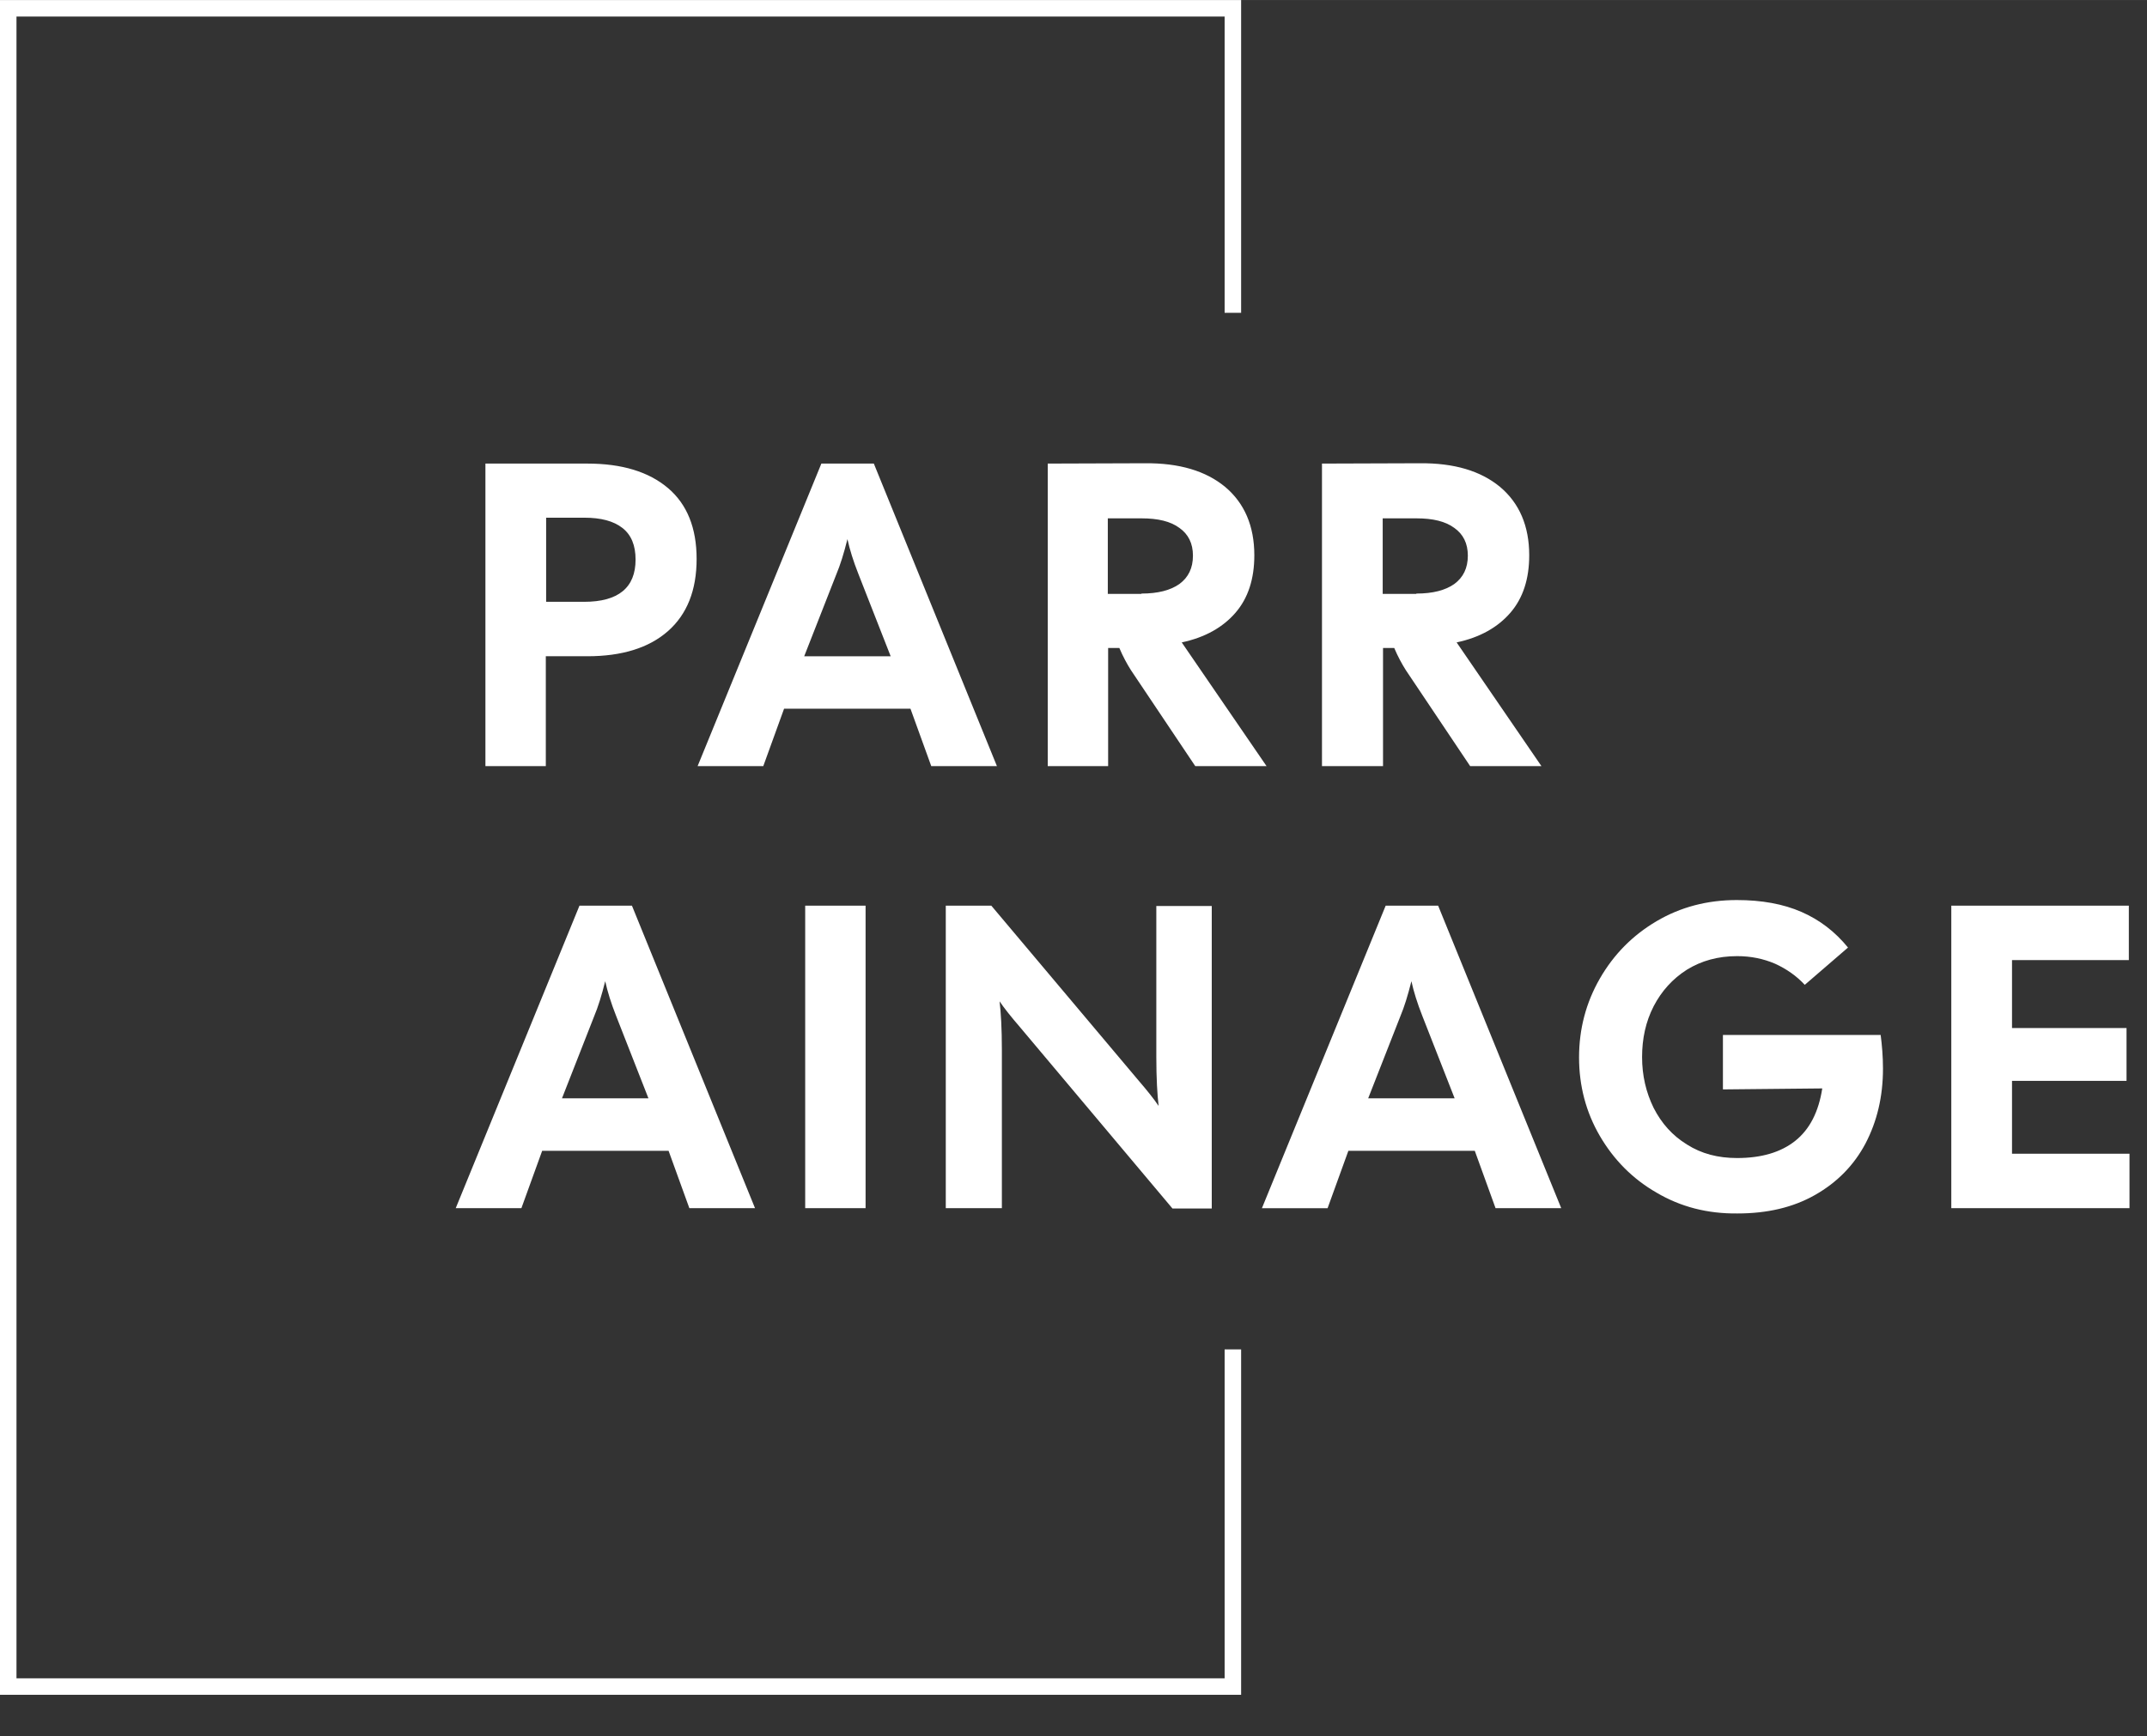
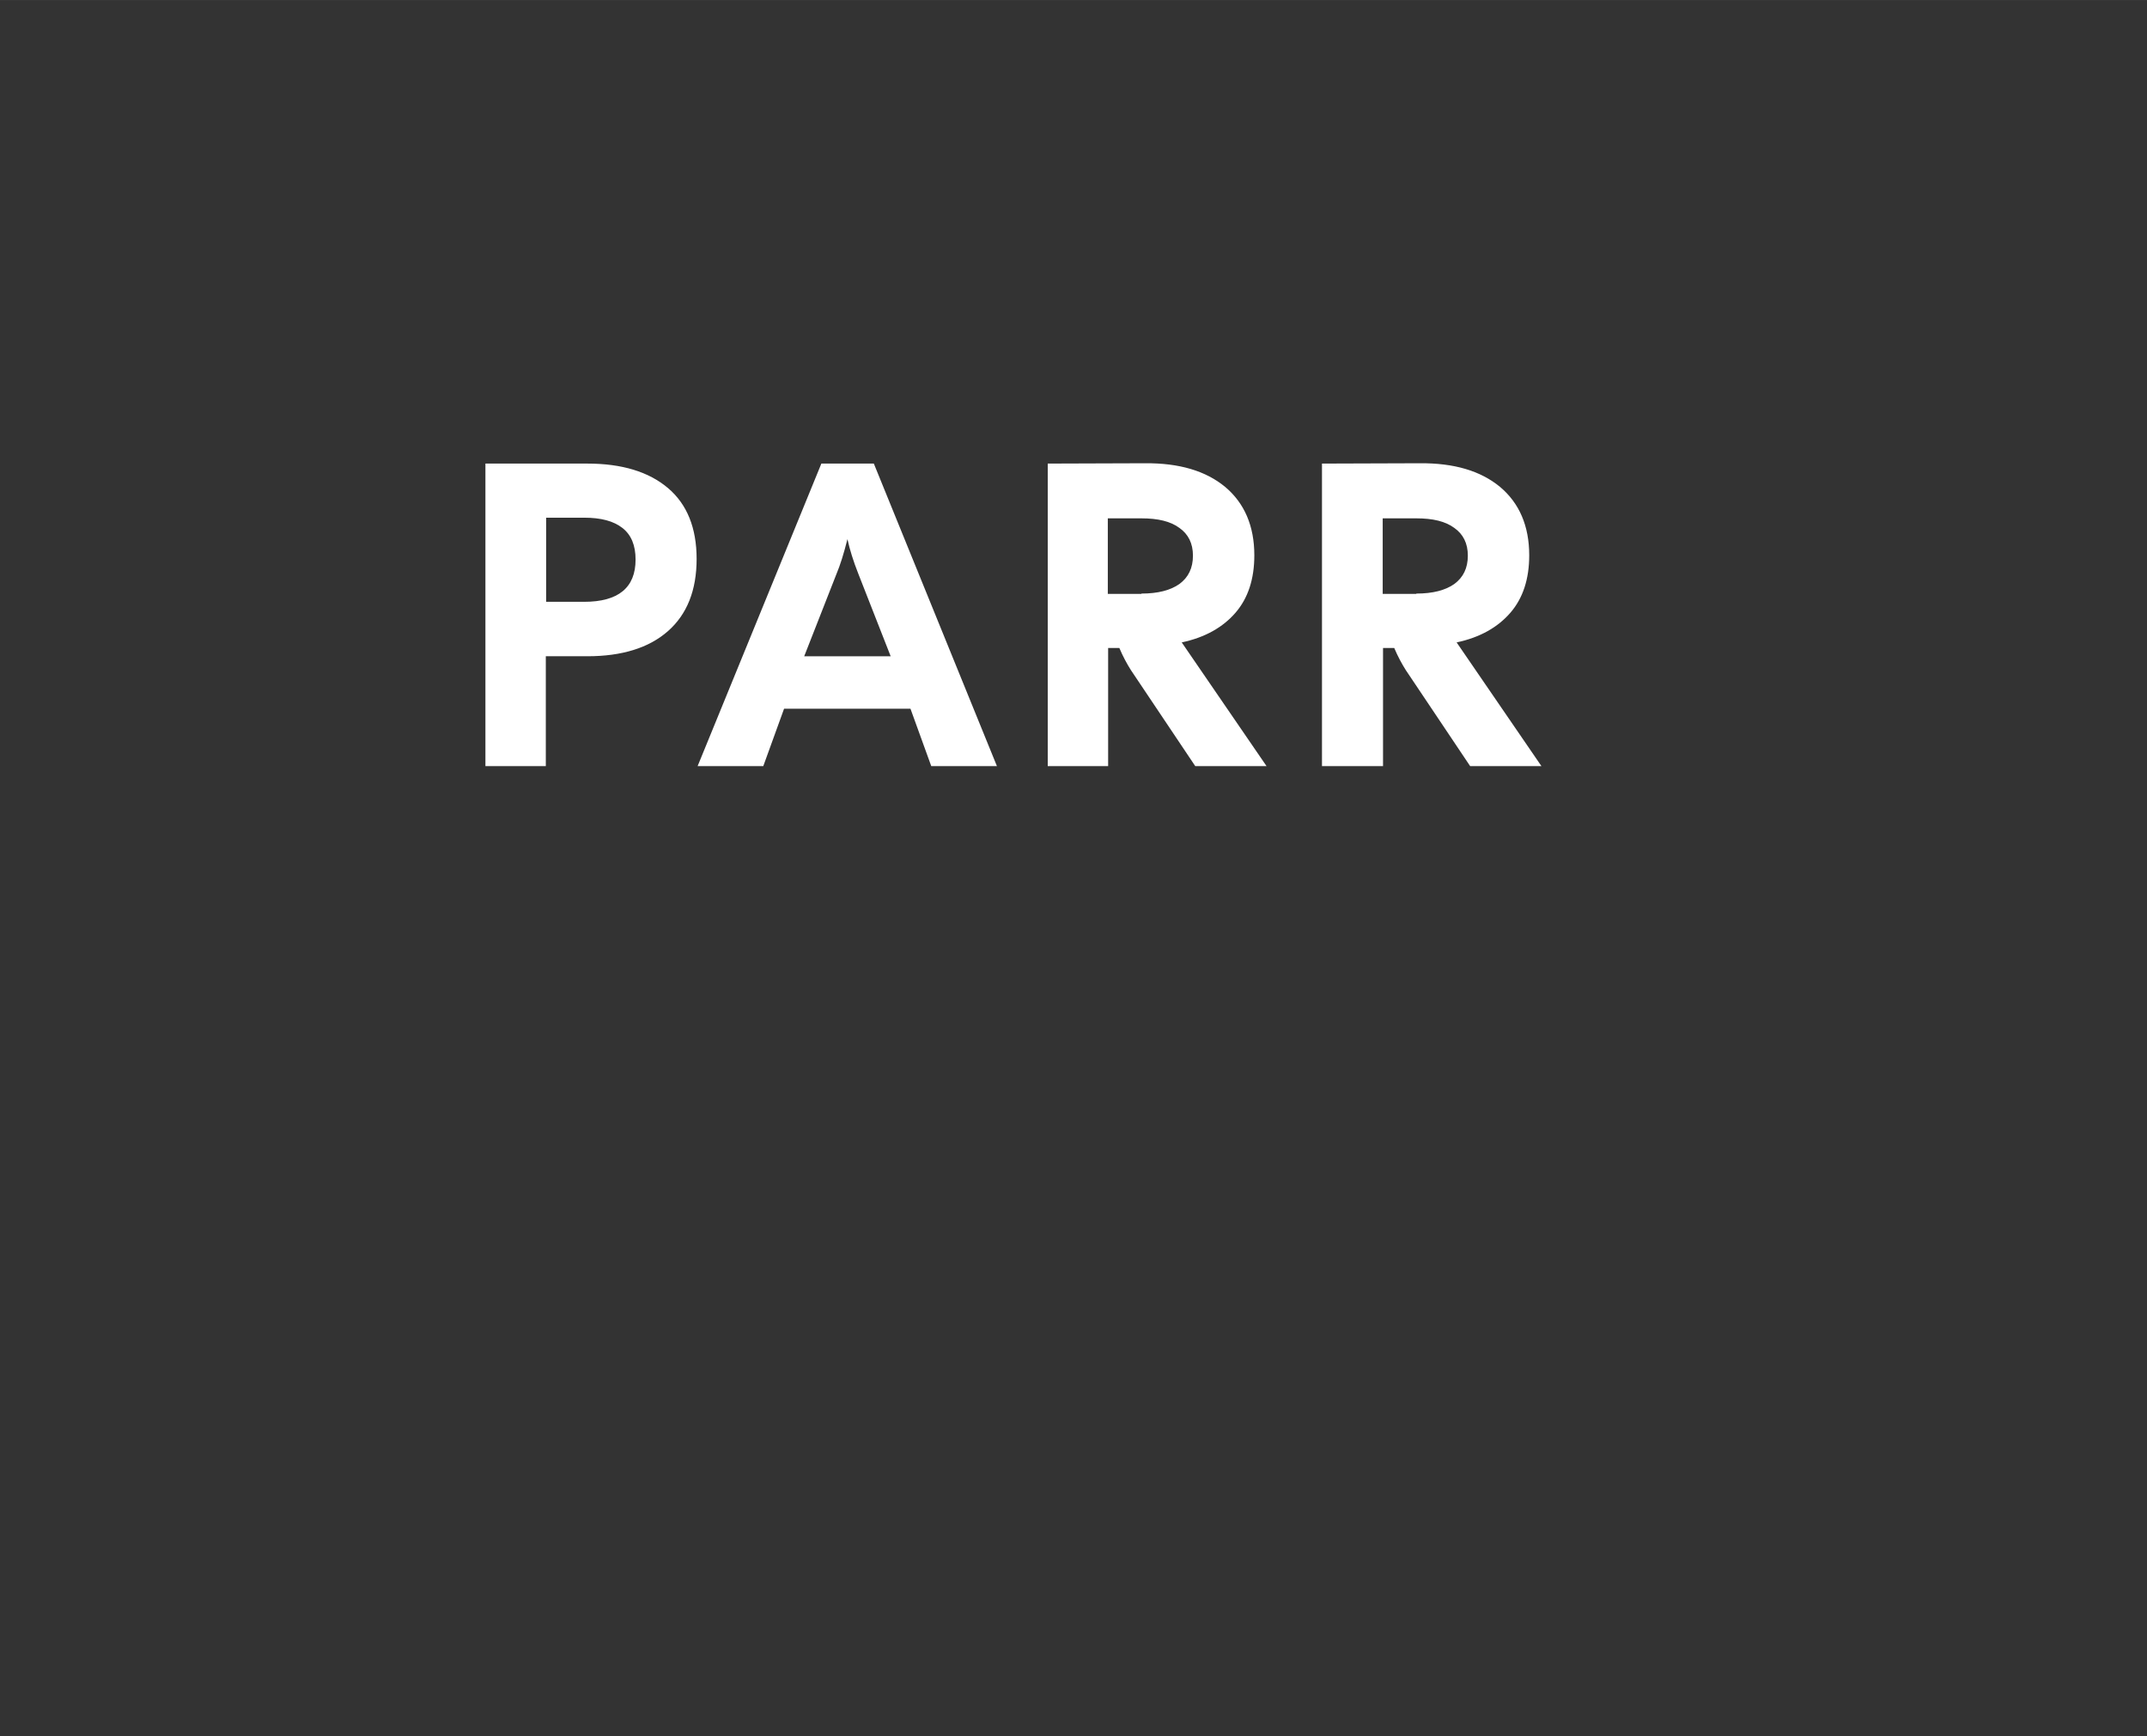
<svg xmlns="http://www.w3.org/2000/svg" version="1.1" id="Calque_1" width="650.596" height="526.211" x="0" y="0" viewBox="0 0 650.6 526.2" style="enable-background:new 0 0 650.6 526.2" xml:space="preserve">
  <rect x="0" y="0" width="650.6" height="526.2" fill="#333333" stroke="none" />
  <style>.st0{enable-background:new}.st1{fill:#fff}</style>
  <g id="Titre_renovation" transform="translate(-9301.404 1692.211)">
    <g class="st0">
      <path class="st1" d="M9448.5-1551.7h30.9c10.5 0 18.6 2.5 24.4 7.4 5.8 4.9 8.7 12.1 8.7 21.5 0 9.5-2.9 16.8-8.7 21.9-5.8 5.1-14 7.6-24.4 7.6h-12.6v33.3h-18.3v-91.7zm29.9 41.9c10.4 0 15.6-4.3 15.6-12.8 0-4.3-1.3-7.5-4-9.6-2.7-2.1-6.5-3.1-11.6-3.1h-11.5v25.5h11.5zM9550.3-1551.7h15.9l37.3 91.7h-19.9l-6.3-17.4H9539l-6.3 17.4h-19.9l37.5-91.7zm21 58.4-9.8-25c-1.5-3.8-2.6-7.3-3.3-10.5-1.1 4.4-2.2 7.9-3.3 10.5l-9.8 25h26.2zM9618.7-1551.7l29.6-.1c10.4-.1 18.5 2.3 24.4 7.2 5.8 4.9 8.8 11.8 8.8 20.7 0 7.2-1.9 13-5.7 17.4s-9.2 7.5-16.3 9l25.7 37.5h-21.6l-19.5-29.1c-1.2-1.9-2.4-4.1-3.5-6.7h-3.4v35.8h-18.3v-91.7zm28.6 39.4c5 0 8.8-1 11.5-2.9 2.7-2 4.1-4.8 4.1-8.6 0-3.7-1.4-6.5-4.1-8.4-2.7-2-6.5-2.9-11.5-2.9h-10.2v22.9h10.2zM9702-1551.7l29.6-.1c10.4-.1 18.5 2.3 24.4 7.2 5.8 4.9 8.8 11.8 8.8 20.7 0 7.2-1.9 13-5.7 17.4s-9.2 7.5-16.3 9l25.7 37.5h-21.6l-19.5-29.1c-1.2-1.9-2.4-4.1-3.5-6.7h-3.4v35.8H9702v-91.7zm28.6 39.4c5 0 8.8-1 11.5-2.9 2.7-2 4.1-4.8 4.1-8.6 0-3.7-1.4-6.5-4.1-8.4-2.7-2-6.5-2.9-11.5-2.9h-10.2v22.9h10.2z" />
    </g>
    <g class="st0">
-       <path class="st1" d="M9477-1417.7h15.9l37.3 91.7h-19.9l-6.3-17.4h-38.3l-6.3 17.4h-19.9l37.5-91.7zm20.9 58.4-9.8-25c-1.5-3.8-2.6-7.3-3.3-10.5-1.1 4.4-2.2 7.9-3.3 10.5l-9.8 25h26.2zM9545.4-1417.7h18.3v91.7h-18.3v-91.7zM9587.9-1417.7h13.9l44.7 53.1c2.5 2.9 4.5 5.4 6 7.6-.4-3.3-.7-8.3-.7-14.9v-45.7h16.8v91.7h-11.9l-46.4-55.2c-2.5-2.9-4.5-5.4-6-7.6.4 3.2.7 8.2.7 14.9v47.8h-17v-91.7zM9721.3-1417.7h15.9l37.3 91.7h-19.9l-6.3-17.4H9710l-6.3 17.4h-19.9l37.5-91.7zm20.9 58.4-9.8-25c-1.5-3.8-2.6-7.3-3.3-10.5-1.1 4.4-2.2 7.9-3.3 10.5l-9.8 25h26.2zM9803.4-1330.7c-7.3-4.2-13-10-17.2-17.2-4.2-7.2-6.3-15.2-6.3-23.8 0-8.6 2.1-16.6 6.3-23.9 4.2-7.3 9.9-13.1 17.2-17.4 7.3-4.3 15.4-6.4 24.3-6.4 7.6 0 14.1 1.2 19.6 3.6 5.5 2.4 10.2 6 14.1 10.8l-13.1 11.3c-2.5-2.7-5.5-4.8-9-6.4-3.5-1.5-7.3-2.3-11.5-2.3-5.8 0-10.8 1.4-15.2 4.1-4.4 2.8-7.7 6.5-10.1 11.1-2.4 4.7-3.5 9.8-3.5 15.4s1.2 10.7 3.5 15.4c2.4 4.7 5.7 8.4 10.1 11.1 4.4 2.8 9.4 4.1 15.2 4.1 7.3 0 13.2-1.7 17.6-5.2 4.4-3.5 7.1-8.8 8.2-15.9l-30.1.3v-16.5h47.8c.4 3.1.7 6.5.7 10.2 0 8.5-1.8 16-5.3 22.7-3.5 6.6-8.6 11.8-15.3 15.6-6.7 3.8-14.5 5.6-23.5 5.6-9.1.1-17.2-2-24.5-6.3zM9892.8-1417.7h53.7v16.5h-35.4v20.6h34.7v16h-34.7v22.1h35.6v16.5h-54v-91.7z" />
-     </g>
-     <path id="Tracé_26" d="M9675-1597.4v-92.3h-371.1v508.7H9675v-102.2" style="fill:none;stroke:#fff;stroke-width:5" />
+       </g>
  </g>
</svg>